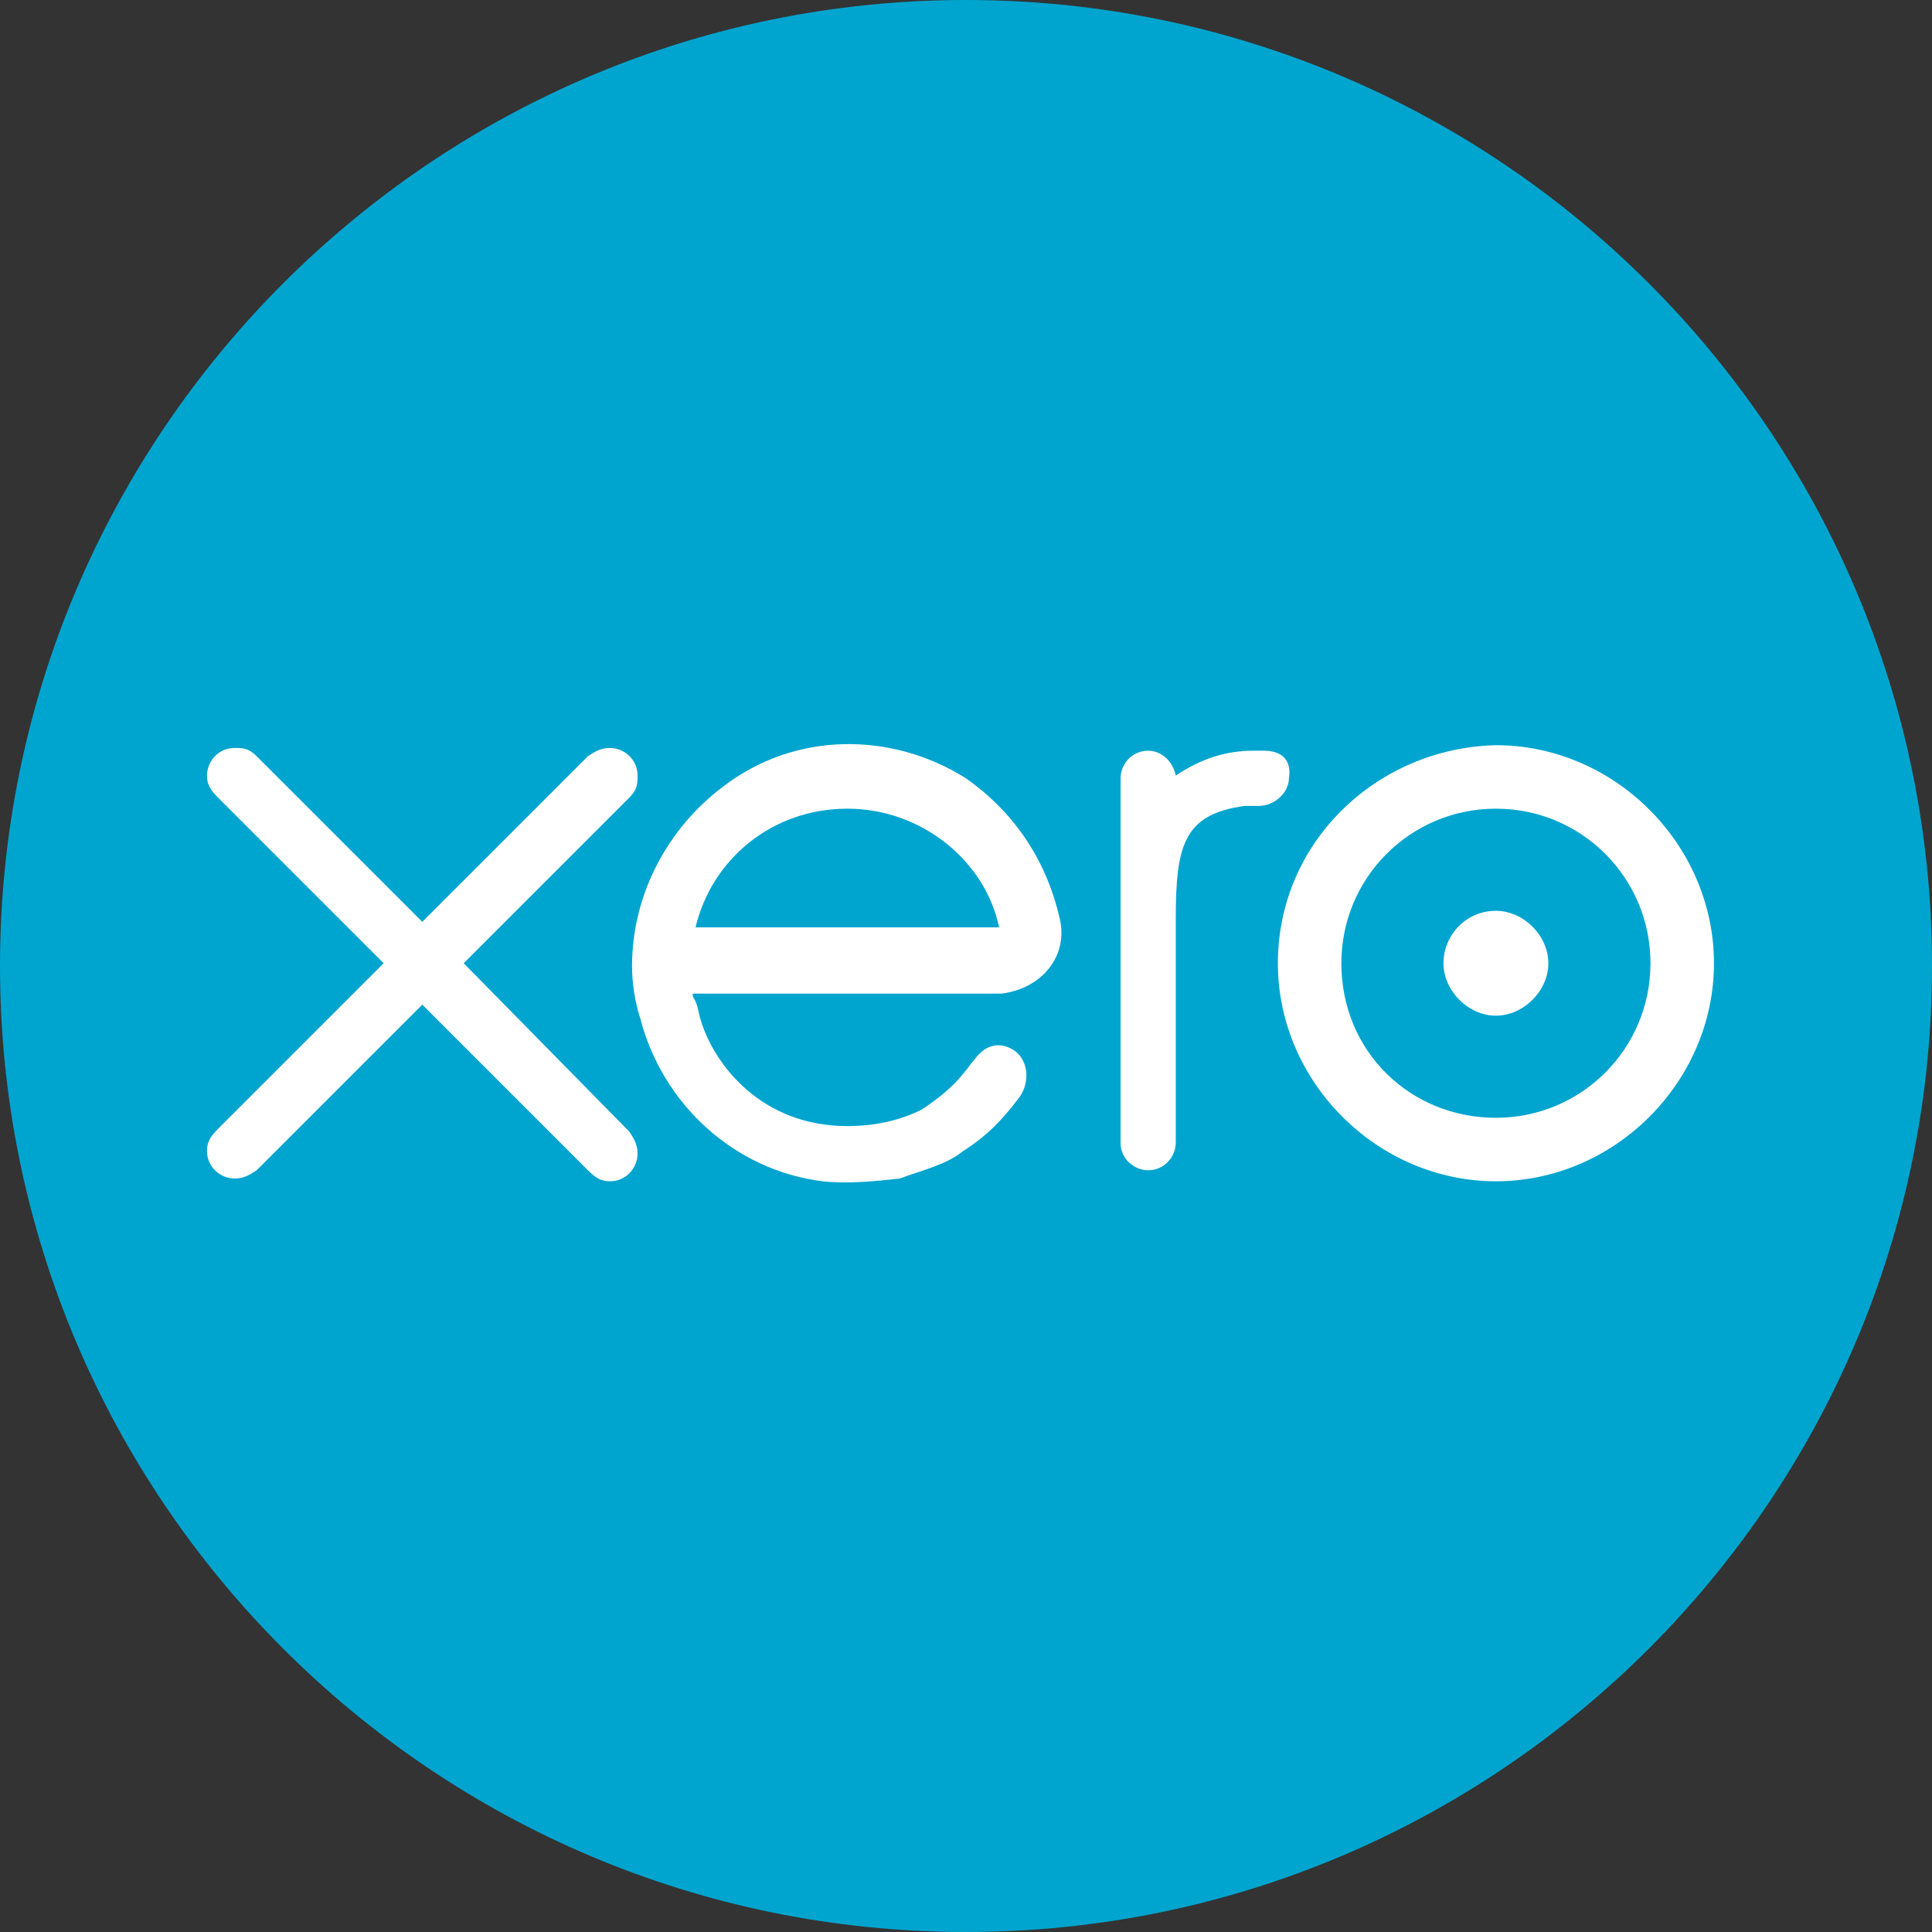
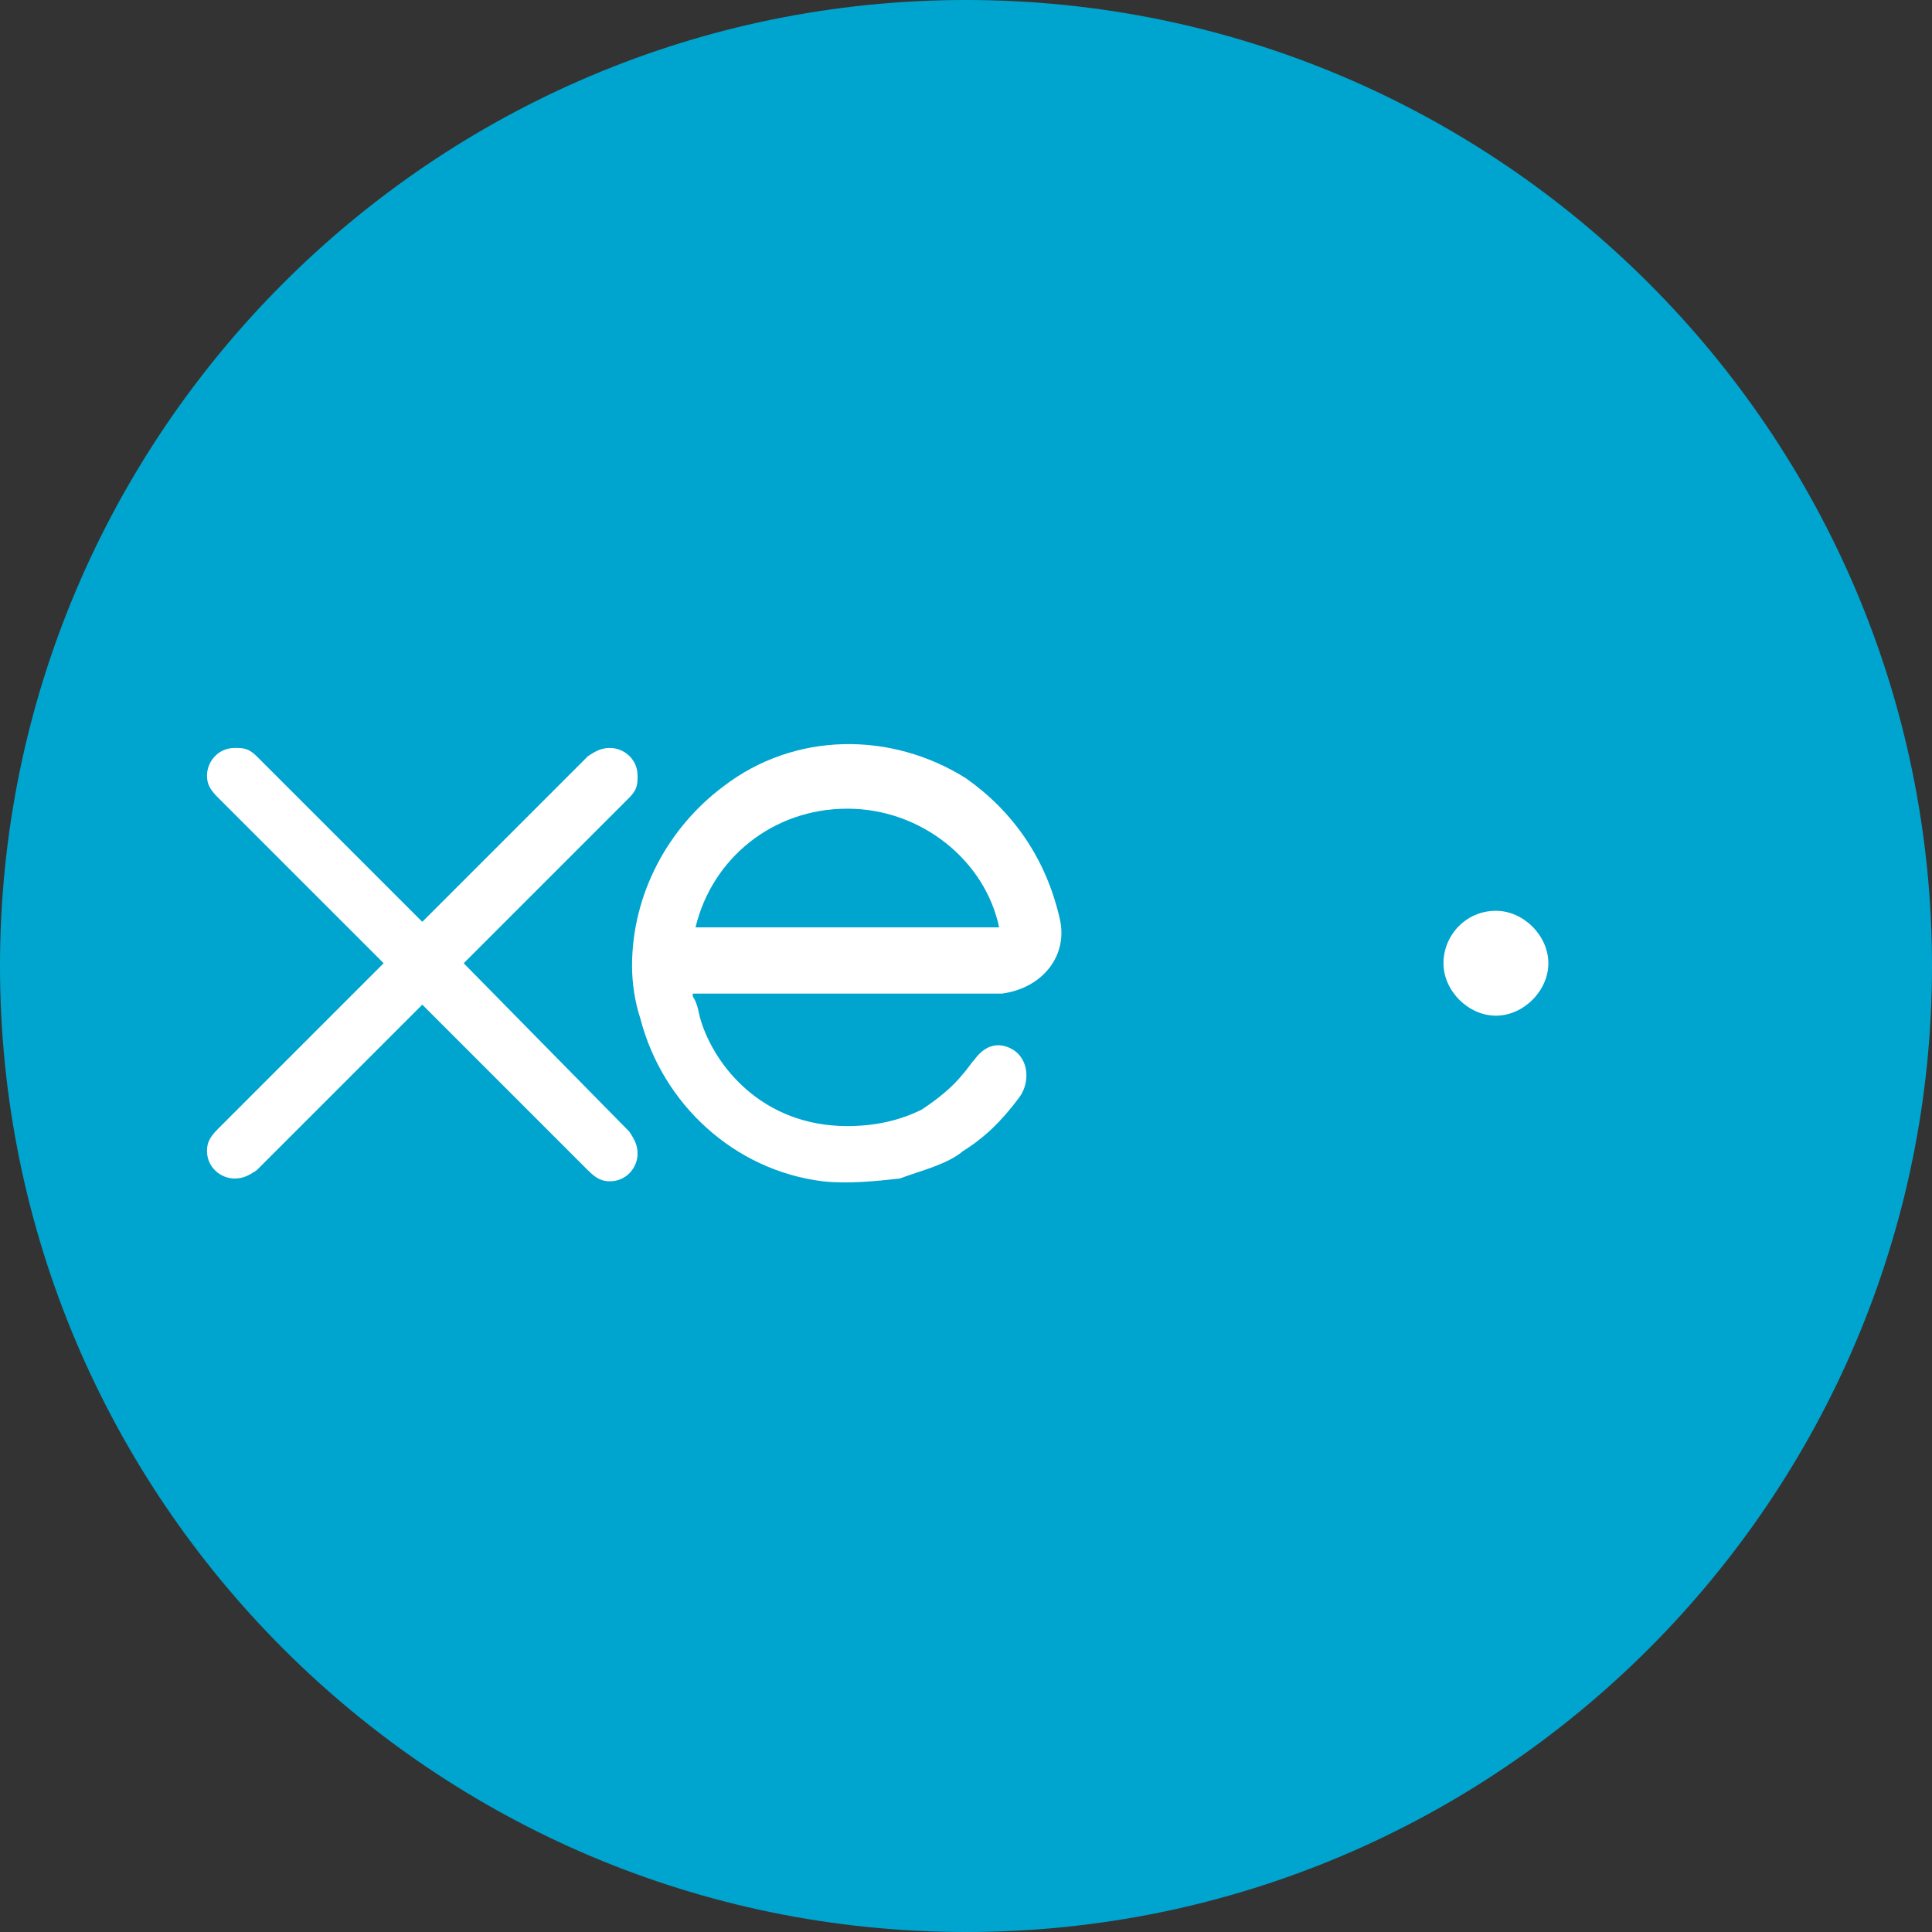
<svg xmlns="http://www.w3.org/2000/svg" version="1.1" id="Layer_1" x="0px" y="0px" viewBox="0 0 70 70" style="enable-background:new 0 0 70 70;" xml:space="preserve">
  <rect x="0" y="0" width="70" height="70" fill="#333333" stroke="none" />
  <style type="text/css">
	.st0{fill:#00A5CF;}
	.st1{fill:#FFFFFF;}
</style>
  <g>
    <path class="st0" d="M35,70c19.3,0,35-15.7,35-35S54.3,0,35,0S0,15.7,0,35S15.7,70,35,70" />
    <path class="st1" d="M16.8,34.9l6-6c0.3-0.3,0.3-0.5,0.3-0.8c0-0.6-0.5-1-1-1c-0.3,0-0.5,0.1-0.8,0.3l-6,6l-6-6   c-0.3-0.3-0.5-0.3-0.8-0.3c-0.6,0-1,0.5-1,1c0,0.3,0.1,0.5,0.4,0.8l6,6l-6,6c-0.3,0.3-0.4,0.5-0.4,0.8c0,0.6,0.5,1,1,1   c0.3,0,0.5-0.1,0.8-0.3l6-6l6,6c0.3,0.3,0.5,0.4,0.8,0.4c0.6,0,1-0.5,1-1c0-0.3-0.1-0.5-0.3-0.8L16.8,34.9z" />
    <path class="st1" d="M52.3,34.9c0,1,0.9,1.9,1.9,1.9s1.9-0.9,1.9-1.9S55.2,33,54.2,33C53.1,33,52.3,33.9,52.3,34.9" />
-     <path class="st1" d="M48.6,34.9c0-3.1,2.5-5.6,5.6-5.6s5.6,2.5,5.6,5.6c0,3.1-2.5,5.6-5.6,5.6S48.6,38.1,48.6,34.9 M46.3,34.9   c0,4.3,3.6,7.9,7.9,7.9s7.9-3.6,7.9-7.9S58.5,27,54.2,27C49.9,27.1,46.3,30.5,46.3,34.9" />
-     <path class="st1" d="M45.8,27.2h-0.4c-1,0-1.9,0.3-2.8,0.9c-0.1-0.5-0.5-0.9-1-0.9c-0.6,0-1,0.5-1,1v13.2c0,0.6,0.5,1,1,1   c0.6,0,1-0.5,1-1v-8.1c0-2.7,0.3-3.8,2.5-4.1c0.3,0,0.5,0,0.5,0c0.6,0,1.1-0.5,1.1-1C46.8,27.6,46.5,27.2,45.8,27.2" />
    <path class="st1" d="M25.2,33.6L25.2,33.6c0.6-2.5,2.8-4.3,5.5-4.3s5,1.9,5.5,4.3H25.2z M38.4,33.3c-0.5-2.2-1.7-3.9-3.4-5.1   c-2.7-1.7-6.2-1.7-8.8,0.3c-2,1.5-3.3,3.9-3.3,6.5c0,0.6,0.1,1.3,0.3,1.9c0.8,3.1,3.4,5.5,6.6,5.9c0.9,0.1,1.9,0,2.8-0.1   c0.8-0.3,1.7-0.5,2.3-1c0.8-0.5,1.4-1.1,2-1.9l0,0c0.4-0.5,0.4-1.3-0.1-1.7c-0.4-0.3-1-0.4-1.5,0.3c-0.1,0.1-0.3,0.4-0.4,0.5   c-0.4,0.5-0.9,0.9-1.5,1.3c-0.8,0.4-1.7,0.6-2.7,0.6c-3.1,0-4.8-2.2-5.3-3.8c-0.1-0.3-0.1-0.6-0.3-0.9v-0.1c0.6,0,11.2,0,11.2,0   C37.8,35.8,38.7,34.6,38.4,33.3" />
  </g>
</svg>